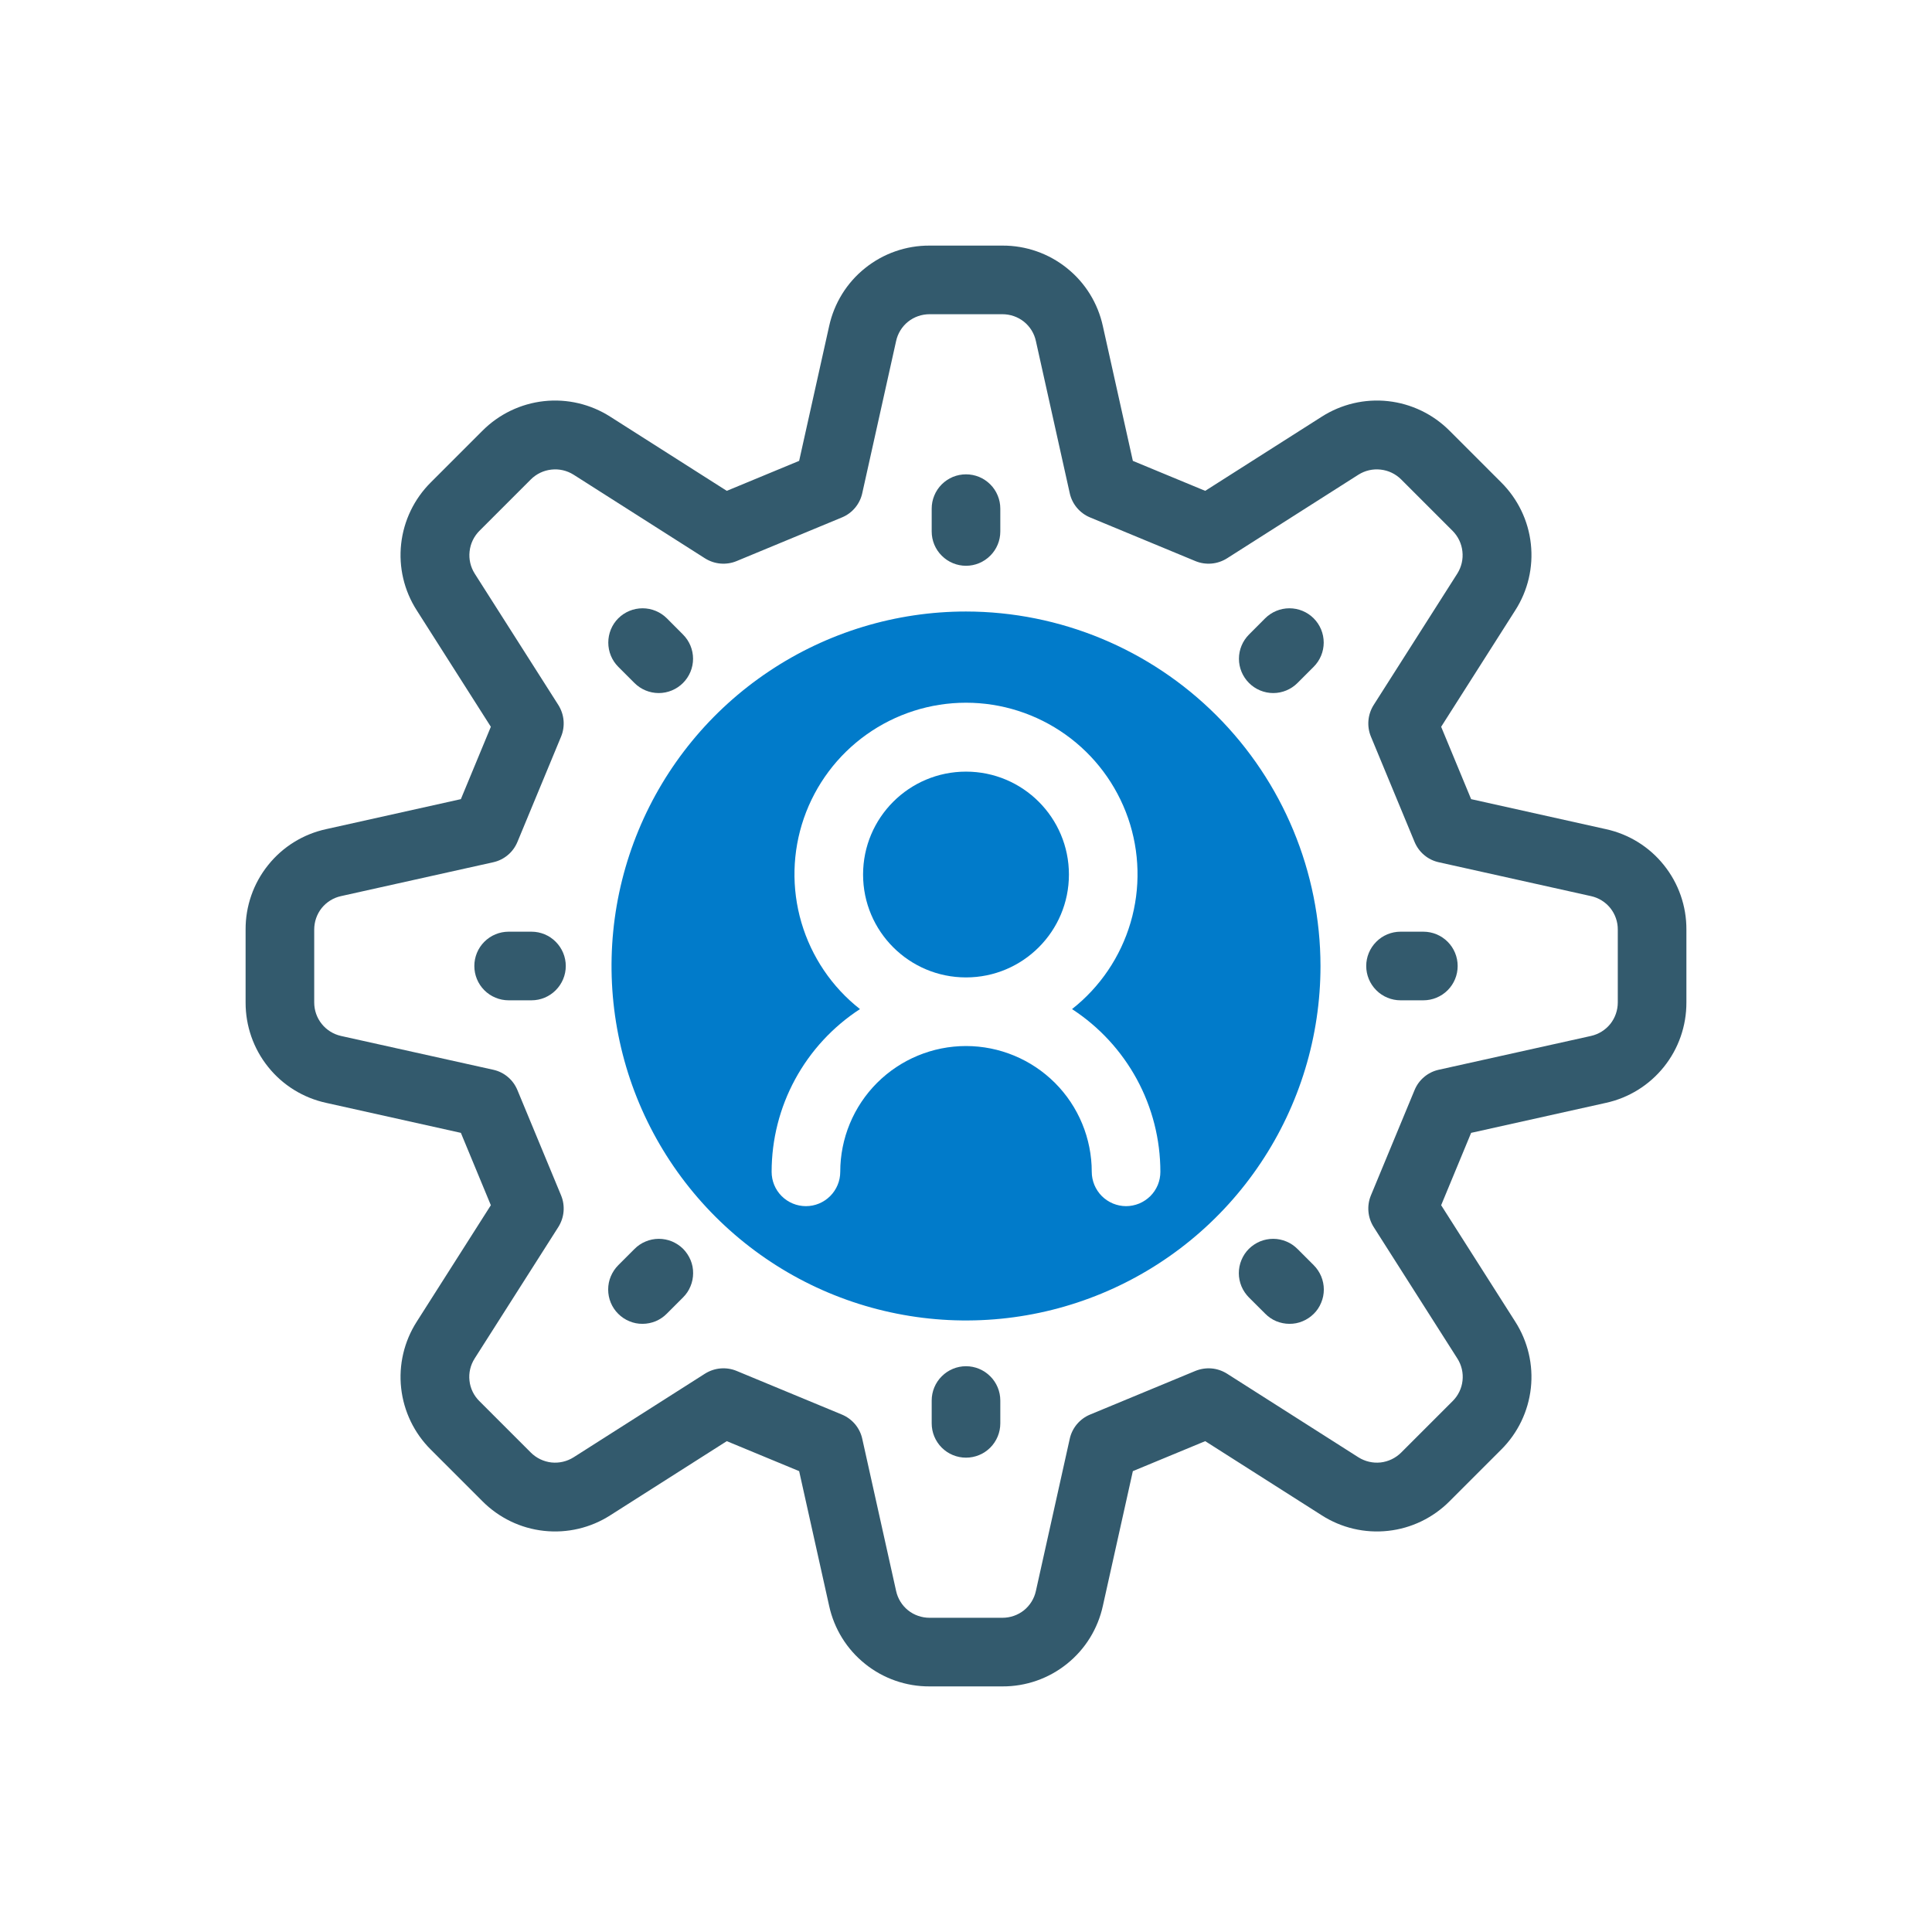
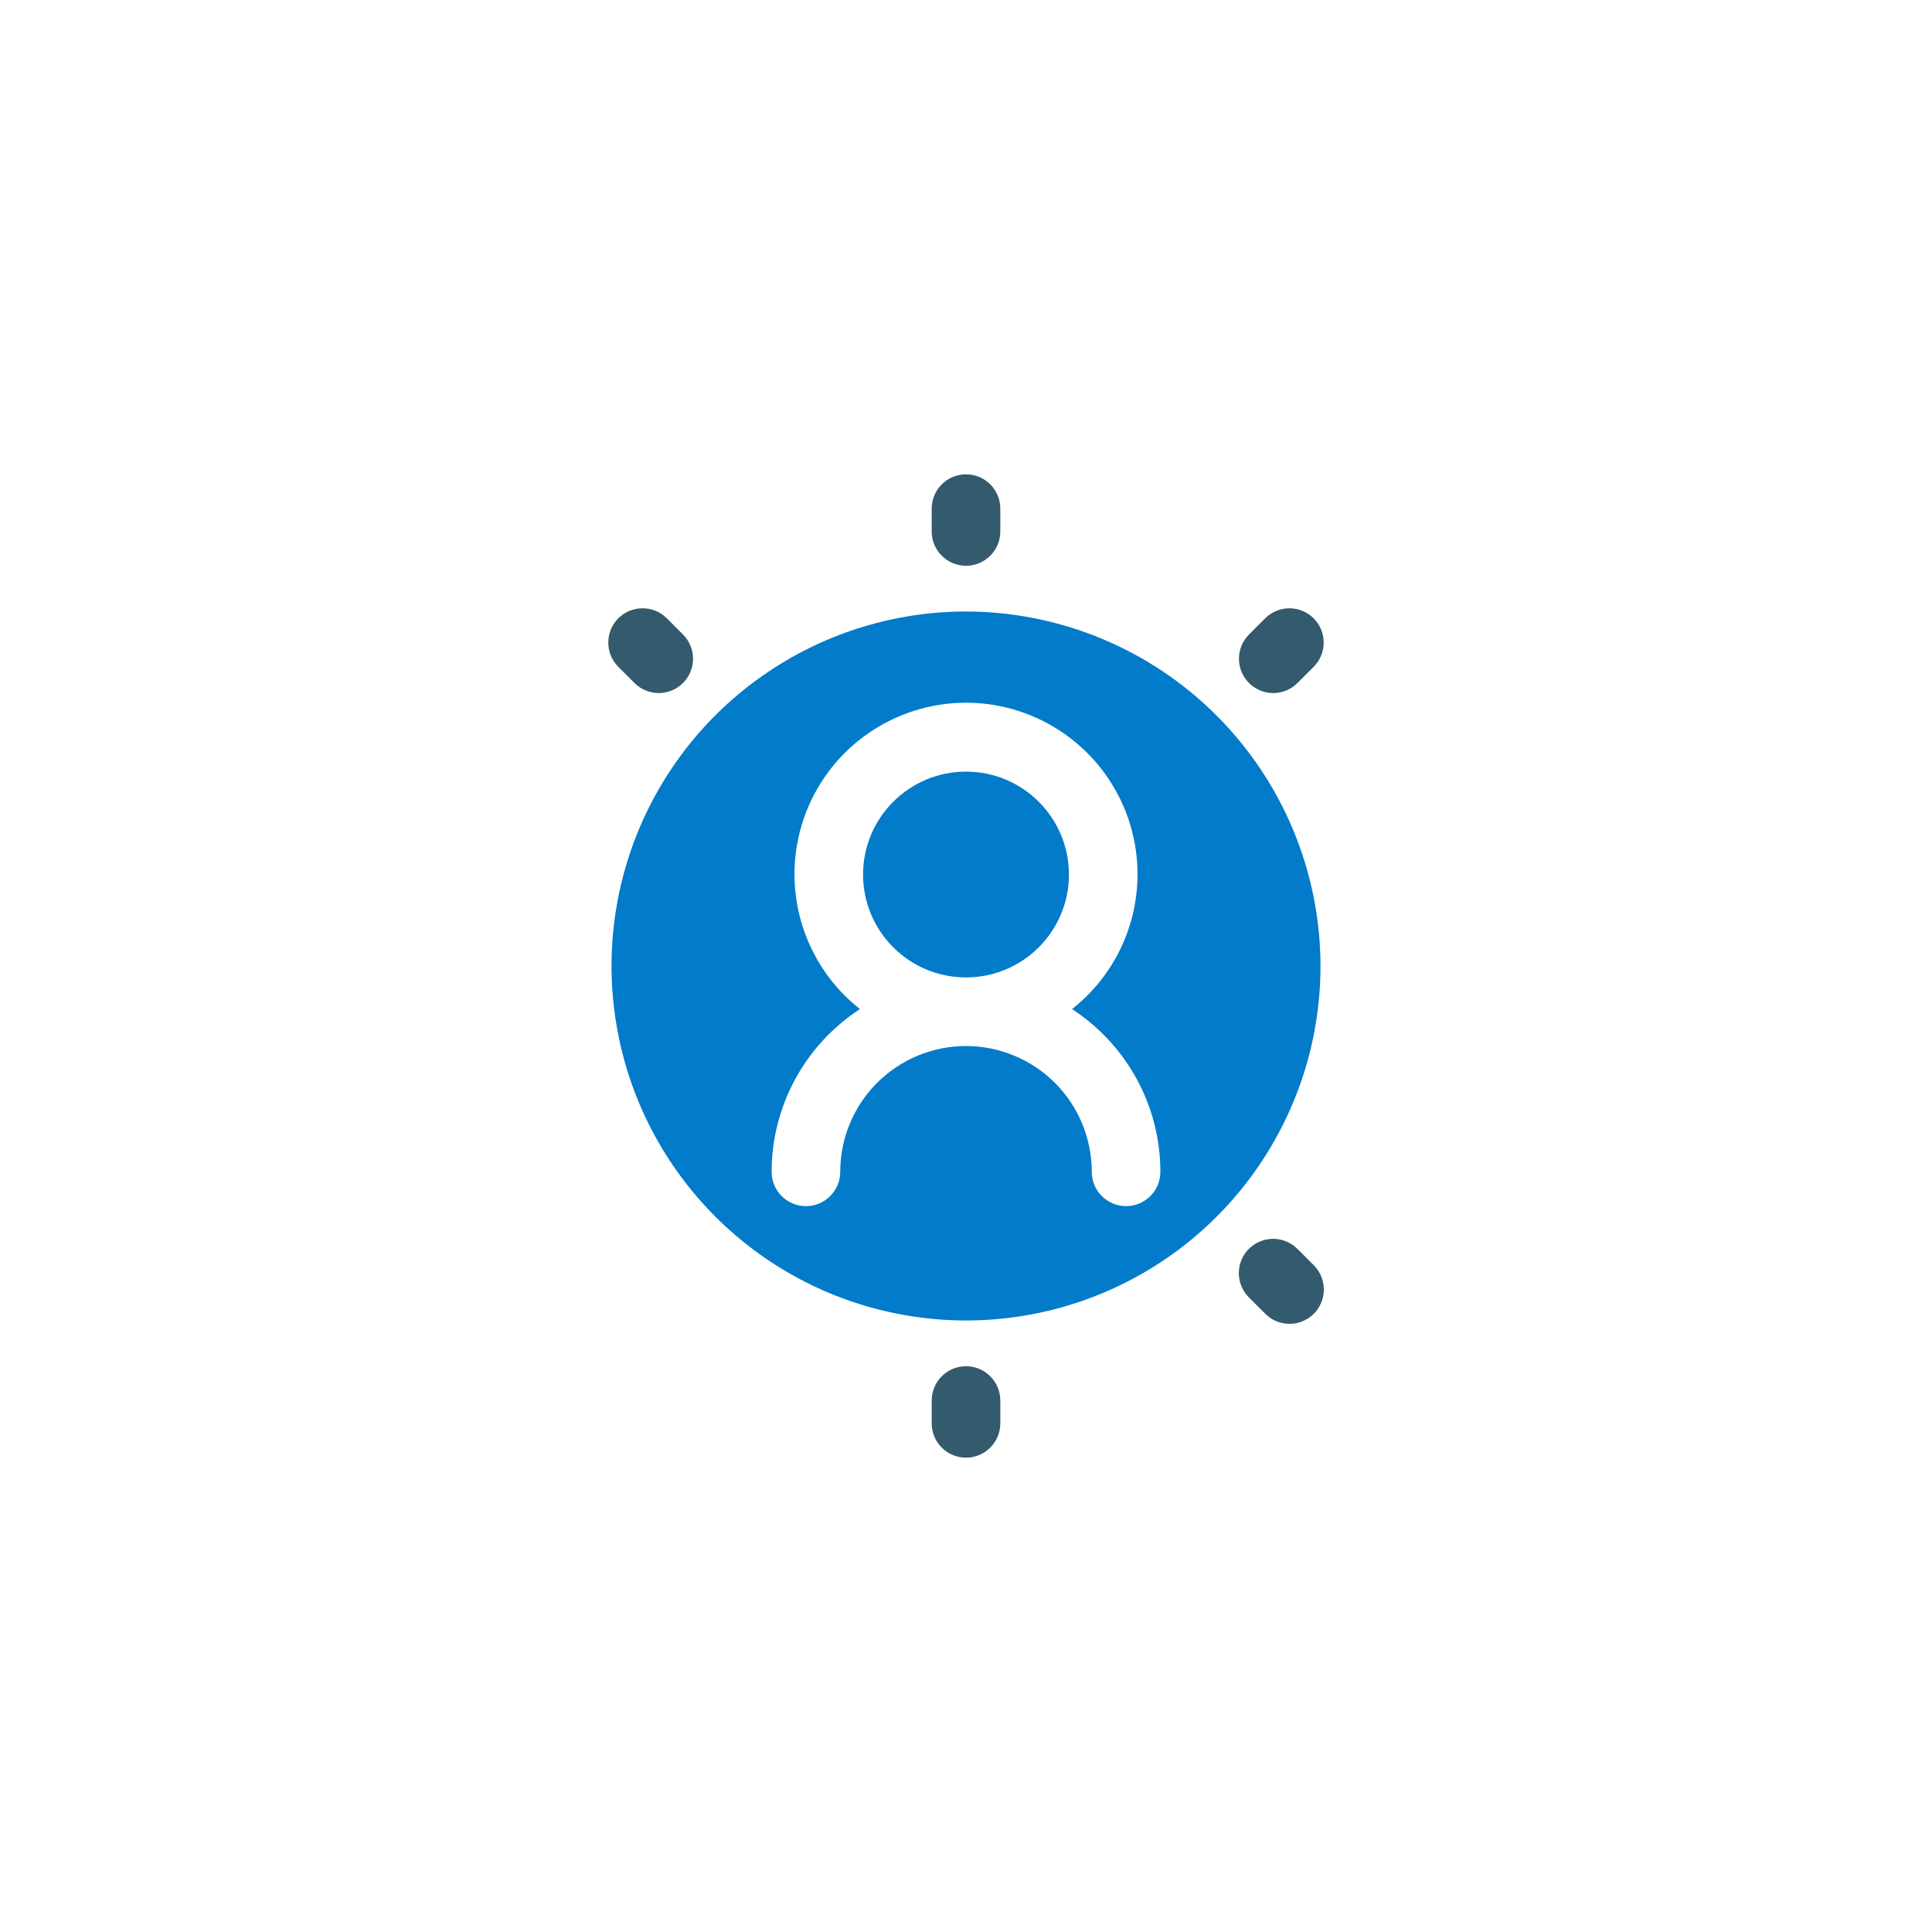
<svg xmlns="http://www.w3.org/2000/svg" width="33" height="33" viewBox="0 0 33 33" fill="none">
  <g clip-path="url(#clip0_174_6359)" filter="url(#filter0_d_174_6359)">
    <path d="M16.5 12.695C17.471 12.695 18.258 11.908 18.258 10.938C18.258 9.967 17.471 9.18 16.5 9.18C15.529 9.18 14.742 9.967 14.742 10.938C14.742 11.908 15.529 12.695 16.5 12.695Z" fill="#017BCA" />
    <path d="M16.5 6.445C15.303 6.445 14.132 6.8 13.136 7.466C12.14 8.131 11.364 9.077 10.906 10.183C10.448 11.289 10.328 12.507 10.562 13.681C10.795 14.856 11.372 15.934 12.219 16.781C13.066 17.628 14.144 18.205 15.319 18.438C16.493 18.672 17.711 18.552 18.817 18.094C19.923 17.636 20.869 16.86 21.534 15.864C22.2 14.868 22.555 13.697 22.555 12.5C22.553 10.895 21.914 9.356 20.779 8.221C19.644 7.086 18.105 6.447 16.5 6.445ZM19.234 16.602C19.157 16.602 19.081 16.586 19.01 16.557C18.939 16.527 18.874 16.484 18.82 16.43C18.766 16.376 18.723 16.311 18.693 16.24C18.664 16.169 18.648 16.093 18.648 16.016C18.648 15.446 18.422 14.899 18.019 14.496C17.616 14.094 17.07 13.867 16.5 13.867C15.93 13.867 15.384 14.094 14.981 14.496C14.578 14.899 14.352 15.446 14.352 16.016C14.352 16.171 14.29 16.32 14.18 16.43C14.07 16.54 13.921 16.602 13.766 16.602C13.61 16.602 13.461 16.54 13.351 16.43C13.241 16.32 13.18 16.171 13.18 16.016C13.18 15.463 13.318 14.92 13.582 14.434C13.846 13.949 14.226 13.537 14.689 13.236C14.21 12.86 13.861 12.343 13.689 11.759C13.517 11.174 13.532 10.551 13.731 9.975C13.931 9.399 14.304 8.9 14.8 8.547C15.297 8.193 15.891 8.003 16.5 8.003C17.109 8.003 17.703 8.193 18.2 8.547C18.696 8.9 19.069 9.399 19.269 9.975C19.468 10.551 19.483 11.174 19.311 11.759C19.139 12.343 18.79 12.86 18.311 13.236C18.774 13.537 19.154 13.949 19.418 14.434C19.682 14.92 19.82 15.463 19.82 16.016C19.82 16.093 19.805 16.169 19.776 16.24C19.746 16.311 19.703 16.376 19.649 16.43C19.594 16.484 19.53 16.527 19.459 16.557C19.387 16.586 19.311 16.602 19.234 16.602Z" fill="#017BCA" />
-     <path d="M27.428 10.162L25.128 9.65L24.616 8.414L25.881 6.426C26.098 6.089 26.192 5.688 26.148 5.29C26.105 4.892 25.925 4.521 25.641 4.239L24.761 3.359C24.479 3.075 24.108 2.896 23.71 2.852C23.312 2.808 22.911 2.903 22.574 3.119L20.586 4.384L19.35 3.872L18.838 1.572C18.753 1.18 18.537 0.83 18.224 0.58C17.912 0.329 17.523 0.193 17.122 0.195H15.878C15.477 0.193 15.088 0.329 14.776 0.58C14.463 0.83 14.247 1.181 14.162 1.572L13.65 3.872L12.414 4.384L10.426 3.119C10.089 2.903 9.688 2.808 9.29 2.852C8.892 2.896 8.521 3.075 8.239 3.359L7.359 4.239C7.075 4.521 6.896 4.892 6.852 5.29C6.808 5.688 6.902 6.089 7.119 6.426L8.384 8.414L7.872 9.65L5.572 10.162C5.18 10.247 4.83 10.463 4.58 10.776C4.329 11.088 4.193 11.477 4.195 11.878V13.123C4.194 13.523 4.329 13.912 4.58 14.224C4.83 14.537 5.181 14.753 5.572 14.838L7.872 15.35L8.384 16.586L7.119 18.574C6.903 18.911 6.808 19.312 6.852 19.71C6.896 20.108 7.075 20.479 7.359 20.761L8.239 21.641C8.521 21.925 8.892 22.105 9.29 22.148C9.688 22.192 10.089 22.098 10.426 21.881L12.414 20.616L13.65 21.128L14.162 23.428C14.247 23.819 14.463 24.17 14.776 24.42C15.088 24.671 15.477 24.807 15.878 24.805H17.122C17.523 24.807 17.912 24.671 18.224 24.42C18.537 24.17 18.753 23.819 18.838 23.428L19.35 21.128L20.586 20.616L22.574 21.881C22.911 22.098 23.312 22.192 23.71 22.148C24.108 22.105 24.479 21.925 24.761 21.641L25.641 20.761C25.925 20.479 26.104 20.108 26.148 19.71C26.192 19.312 26.097 18.911 25.881 18.574L24.616 16.586L25.128 15.35L27.429 14.838C27.82 14.753 28.17 14.536 28.42 14.224C28.671 13.912 28.806 13.523 28.805 13.123V11.878C28.807 11.477 28.671 11.088 28.42 10.776C28.17 10.463 27.82 10.247 27.428 10.162ZM27.633 13.123C27.633 13.256 27.588 13.386 27.505 13.49C27.421 13.594 27.305 13.666 27.174 13.695L24.576 14.272C24.484 14.292 24.398 14.334 24.326 14.395C24.254 14.455 24.198 14.532 24.162 14.619L23.416 16.419C23.38 16.506 23.366 16.6 23.374 16.694C23.382 16.788 23.413 16.878 23.463 16.958L24.892 19.203C24.964 19.315 24.996 19.449 24.981 19.582C24.967 19.714 24.907 19.838 24.812 19.932L23.932 20.812C23.837 20.906 23.714 20.965 23.581 20.98C23.449 20.994 23.316 20.963 23.203 20.892L20.958 19.463C20.878 19.413 20.788 19.382 20.694 19.374C20.6 19.366 20.506 19.381 20.419 19.416L18.619 20.162C18.532 20.198 18.456 20.254 18.395 20.326C18.334 20.399 18.292 20.484 18.272 20.576L17.694 23.174C17.666 23.304 17.594 23.421 17.49 23.505C17.386 23.588 17.256 23.633 17.122 23.633H15.878C15.744 23.633 15.614 23.588 15.51 23.505C15.406 23.421 15.334 23.304 15.306 23.174L14.728 20.576C14.708 20.484 14.666 20.399 14.605 20.326C14.544 20.254 14.467 20.198 14.381 20.162L12.581 19.416C12.494 19.38 12.4 19.366 12.306 19.374C12.212 19.382 12.122 19.413 12.042 19.463L9.797 20.892C9.684 20.963 9.551 20.994 9.419 20.98C9.286 20.965 9.163 20.906 9.068 20.812L8.188 19.932C8.093 19.838 8.033 19.715 8.019 19.582C8.004 19.449 8.036 19.316 8.108 19.203L9.537 16.958C9.587 16.878 9.618 16.788 9.626 16.694C9.634 16.6 9.62 16.506 9.584 16.419L8.838 14.62C8.802 14.533 8.746 14.455 8.674 14.395C8.602 14.334 8.516 14.292 8.424 14.272L5.826 13.695C5.696 13.666 5.579 13.594 5.496 13.49C5.412 13.386 5.367 13.256 5.367 13.123V11.878C5.367 11.744 5.412 11.614 5.495 11.51C5.579 11.406 5.696 11.334 5.826 11.306L8.424 10.728C8.516 10.708 8.601 10.666 8.674 10.605C8.746 10.545 8.802 10.467 8.838 10.381L9.584 8.581C9.62 8.494 9.634 8.4 9.626 8.306C9.618 8.212 9.587 8.122 9.537 8.042L8.108 5.797C8.037 5.684 8.006 5.551 8.021 5.419C8.035 5.286 8.094 5.163 8.188 5.068L9.068 4.188C9.163 4.094 9.286 4.035 9.419 4.021C9.551 4.006 9.684 4.037 9.797 4.108L12.042 5.537C12.122 5.587 12.212 5.618 12.306 5.626C12.4 5.634 12.494 5.62 12.581 5.584L14.381 4.838C14.468 4.802 14.545 4.746 14.605 4.674C14.666 4.601 14.708 4.516 14.728 4.424L15.306 1.826C15.334 1.696 15.406 1.579 15.51 1.495C15.614 1.412 15.744 1.367 15.878 1.367H17.122C17.256 1.367 17.386 1.412 17.49 1.495C17.594 1.579 17.666 1.695 17.694 1.826L18.272 4.424C18.292 4.516 18.334 4.601 18.395 4.674C18.456 4.746 18.532 4.802 18.619 4.838L20.419 5.584C20.506 5.62 20.6 5.634 20.694 5.626C20.788 5.618 20.878 5.587 20.958 5.537L23.203 4.108C23.316 4.037 23.449 4.006 23.581 4.021C23.714 4.035 23.837 4.094 23.932 4.188L24.812 5.068C24.906 5.163 24.965 5.286 24.979 5.419C24.994 5.551 24.963 5.684 24.892 5.797L23.463 8.042C23.413 8.122 23.382 8.212 23.374 8.306C23.366 8.4 23.38 8.494 23.416 8.581L24.162 10.381C24.198 10.467 24.254 10.545 24.326 10.605C24.398 10.666 24.484 10.708 24.576 10.728L27.174 11.306C27.304 11.334 27.421 11.406 27.505 11.51C27.588 11.614 27.634 11.744 27.633 11.878V13.123Z" fill="#335A6D" />
    <path d="M16.5 4.102C16.423 4.102 16.347 4.117 16.276 4.146C16.205 4.176 16.14 4.219 16.086 4.273C16.031 4.328 15.988 4.392 15.959 4.463C15.929 4.534 15.914 4.611 15.914 4.688V5.078C15.914 5.234 15.976 5.383 16.086 5.492C16.196 5.602 16.345 5.664 16.5 5.664C16.655 5.664 16.804 5.602 16.914 5.492C17.024 5.383 17.086 5.234 17.086 5.078V4.688C17.086 4.611 17.071 4.534 17.041 4.463C17.012 4.392 16.969 4.328 16.914 4.273C16.86 4.219 16.795 4.176 16.724 4.146C16.653 4.117 16.577 4.102 16.5 4.102Z" fill="#335A6D" />
    <path d="M16.5 19.336C16.345 19.336 16.196 19.398 16.086 19.508C15.976 19.617 15.914 19.767 15.914 19.922V20.312C15.914 20.468 15.976 20.617 16.086 20.727C16.196 20.837 16.345 20.898 16.5 20.898C16.655 20.898 16.804 20.837 16.914 20.727C17.024 20.617 17.086 20.468 17.086 20.312V19.922C17.086 19.767 17.024 19.617 16.914 19.508C16.804 19.398 16.655 19.336 16.5 19.336Z" fill="#335A6D" />
-     <path d="M24.312 11.914H23.922C23.767 11.914 23.617 11.976 23.508 12.086C23.398 12.196 23.336 12.345 23.336 12.5C23.336 12.655 23.398 12.804 23.508 12.914C23.617 13.024 23.767 13.086 23.922 13.086H24.312C24.468 13.086 24.617 13.024 24.727 12.914C24.837 12.804 24.898 12.655 24.898 12.5C24.898 12.345 24.837 12.196 24.727 12.086C24.617 11.976 24.468 11.914 24.312 11.914Z" fill="#335A6D" />
-     <path d="M9.078 11.914H8.688C8.532 11.914 8.383 11.976 8.273 12.086C8.163 12.196 8.102 12.345 8.102 12.5C8.102 12.655 8.163 12.804 8.273 12.914C8.383 13.024 8.532 13.086 8.688 13.086H9.078C9.234 13.086 9.383 13.024 9.492 12.914C9.602 12.804 9.664 12.655 9.664 12.5C9.664 12.345 9.602 12.196 9.492 12.086C9.383 11.976 9.234 11.914 9.078 11.914Z" fill="#335A6D" />
    <path d="M10.837 7.666C10.947 7.776 11.096 7.838 11.252 7.838C11.407 7.838 11.556 7.776 11.666 7.666C11.776 7.556 11.838 7.407 11.838 7.252C11.838 7.097 11.776 6.948 11.666 6.838L11.39 6.561C11.28 6.452 11.131 6.39 10.976 6.39C10.82 6.39 10.671 6.452 10.561 6.561C10.451 6.671 10.39 6.82 10.39 6.976C10.39 7.131 10.451 7.28 10.561 7.39L10.837 7.666Z" fill="#335A6D" />
    <path d="M22.163 17.334C22.108 17.279 22.044 17.235 21.973 17.206C21.901 17.176 21.825 17.16 21.748 17.16C21.671 17.16 21.594 17.175 21.523 17.204C21.452 17.234 21.387 17.277 21.332 17.331C21.277 17.386 21.234 17.451 21.205 17.522C21.175 17.593 21.16 17.67 21.16 17.747C21.16 17.824 21.176 17.9 21.205 17.971C21.235 18.043 21.279 18.107 21.333 18.162L21.61 18.438C21.664 18.493 21.728 18.537 21.799 18.567C21.871 18.596 21.947 18.612 22.024 18.612C22.101 18.613 22.178 18.598 22.249 18.568C22.32 18.539 22.385 18.495 22.44 18.441C22.495 18.387 22.538 18.322 22.567 18.25C22.597 18.179 22.612 18.103 22.612 18.026C22.612 17.948 22.596 17.872 22.567 17.801C22.537 17.73 22.494 17.665 22.439 17.61L22.163 17.334Z" fill="#335A6D" />
    <path d="M22.162 7.666L22.438 7.39C22.548 7.28 22.61 7.131 22.61 6.976C22.61 6.82 22.548 6.671 22.438 6.561C22.329 6.452 22.18 6.39 22.024 6.39C21.869 6.39 21.72 6.452 21.61 6.561L21.334 6.838C21.224 6.948 21.162 7.097 21.162 7.252C21.162 7.407 21.224 7.556 21.334 7.666C21.444 7.776 21.593 7.838 21.748 7.838C21.903 7.838 22.052 7.776 22.162 7.666Z" fill="#335A6D" />
-     <path d="M10.837 17.334L10.561 17.61C10.506 17.665 10.463 17.73 10.433 17.801C10.403 17.872 10.388 17.948 10.388 18.026C10.388 18.103 10.403 18.179 10.432 18.25C10.462 18.322 10.505 18.387 10.56 18.441C10.614 18.495 10.679 18.539 10.751 18.568C10.822 18.598 10.898 18.613 10.976 18.612C11.053 18.612 11.129 18.596 11.2 18.567C11.271 18.537 11.336 18.493 11.39 18.438L11.666 18.162C11.721 18.107 11.765 18.043 11.794 17.971C11.824 17.9 11.839 17.824 11.839 17.747C11.84 17.67 11.825 17.593 11.795 17.522C11.765 17.451 11.722 17.386 11.668 17.331C11.613 17.277 11.548 17.234 11.477 17.204C11.405 17.175 11.329 17.16 11.252 17.16C11.175 17.16 11.098 17.176 11.027 17.206C10.956 17.235 10.891 17.279 10.837 17.334Z" fill="#335A6D" />
  </g>
  <defs>
    <filter id="filter0_d_174_6359" x="0" y="0" width="33" height="33" filterUnits="userSpaceOnUse" color-interpolation-filters="sRGB">
      <feFlood flood-opacity="0" result="BackgroundImageFix" />
      <feColorMatrix in="SourceAlpha" type="matrix" values="0 0 0 0 0 0 0 0 0 0 0 0 0 0 0 0 0 0 127 0" result="hardAlpha" />
      <feOffset dy="4" />
      <feGaussianBlur stdDeviation="2" />
      <feComposite in2="hardAlpha" operator="out" />
      <feColorMatrix type="matrix" values="0 0 0 0 0 0 0 0 0 0 0 0 0 0 0 0 0 0 0.25 0" />
      <feBlend mode="normal" in2="BackgroundImageFix" result="effect1_dropShadow_174_6359" />
      <feBlend mode="normal" in="SourceGraphic" in2="effect1_dropShadow_174_6359" result="shape" />
    </filter>
    <clipPath id="clip0_174_6359">
      <rect width="25" height="25" fill="white" transform="translate(4)" />
    </clipPath>
  </defs>
</svg>